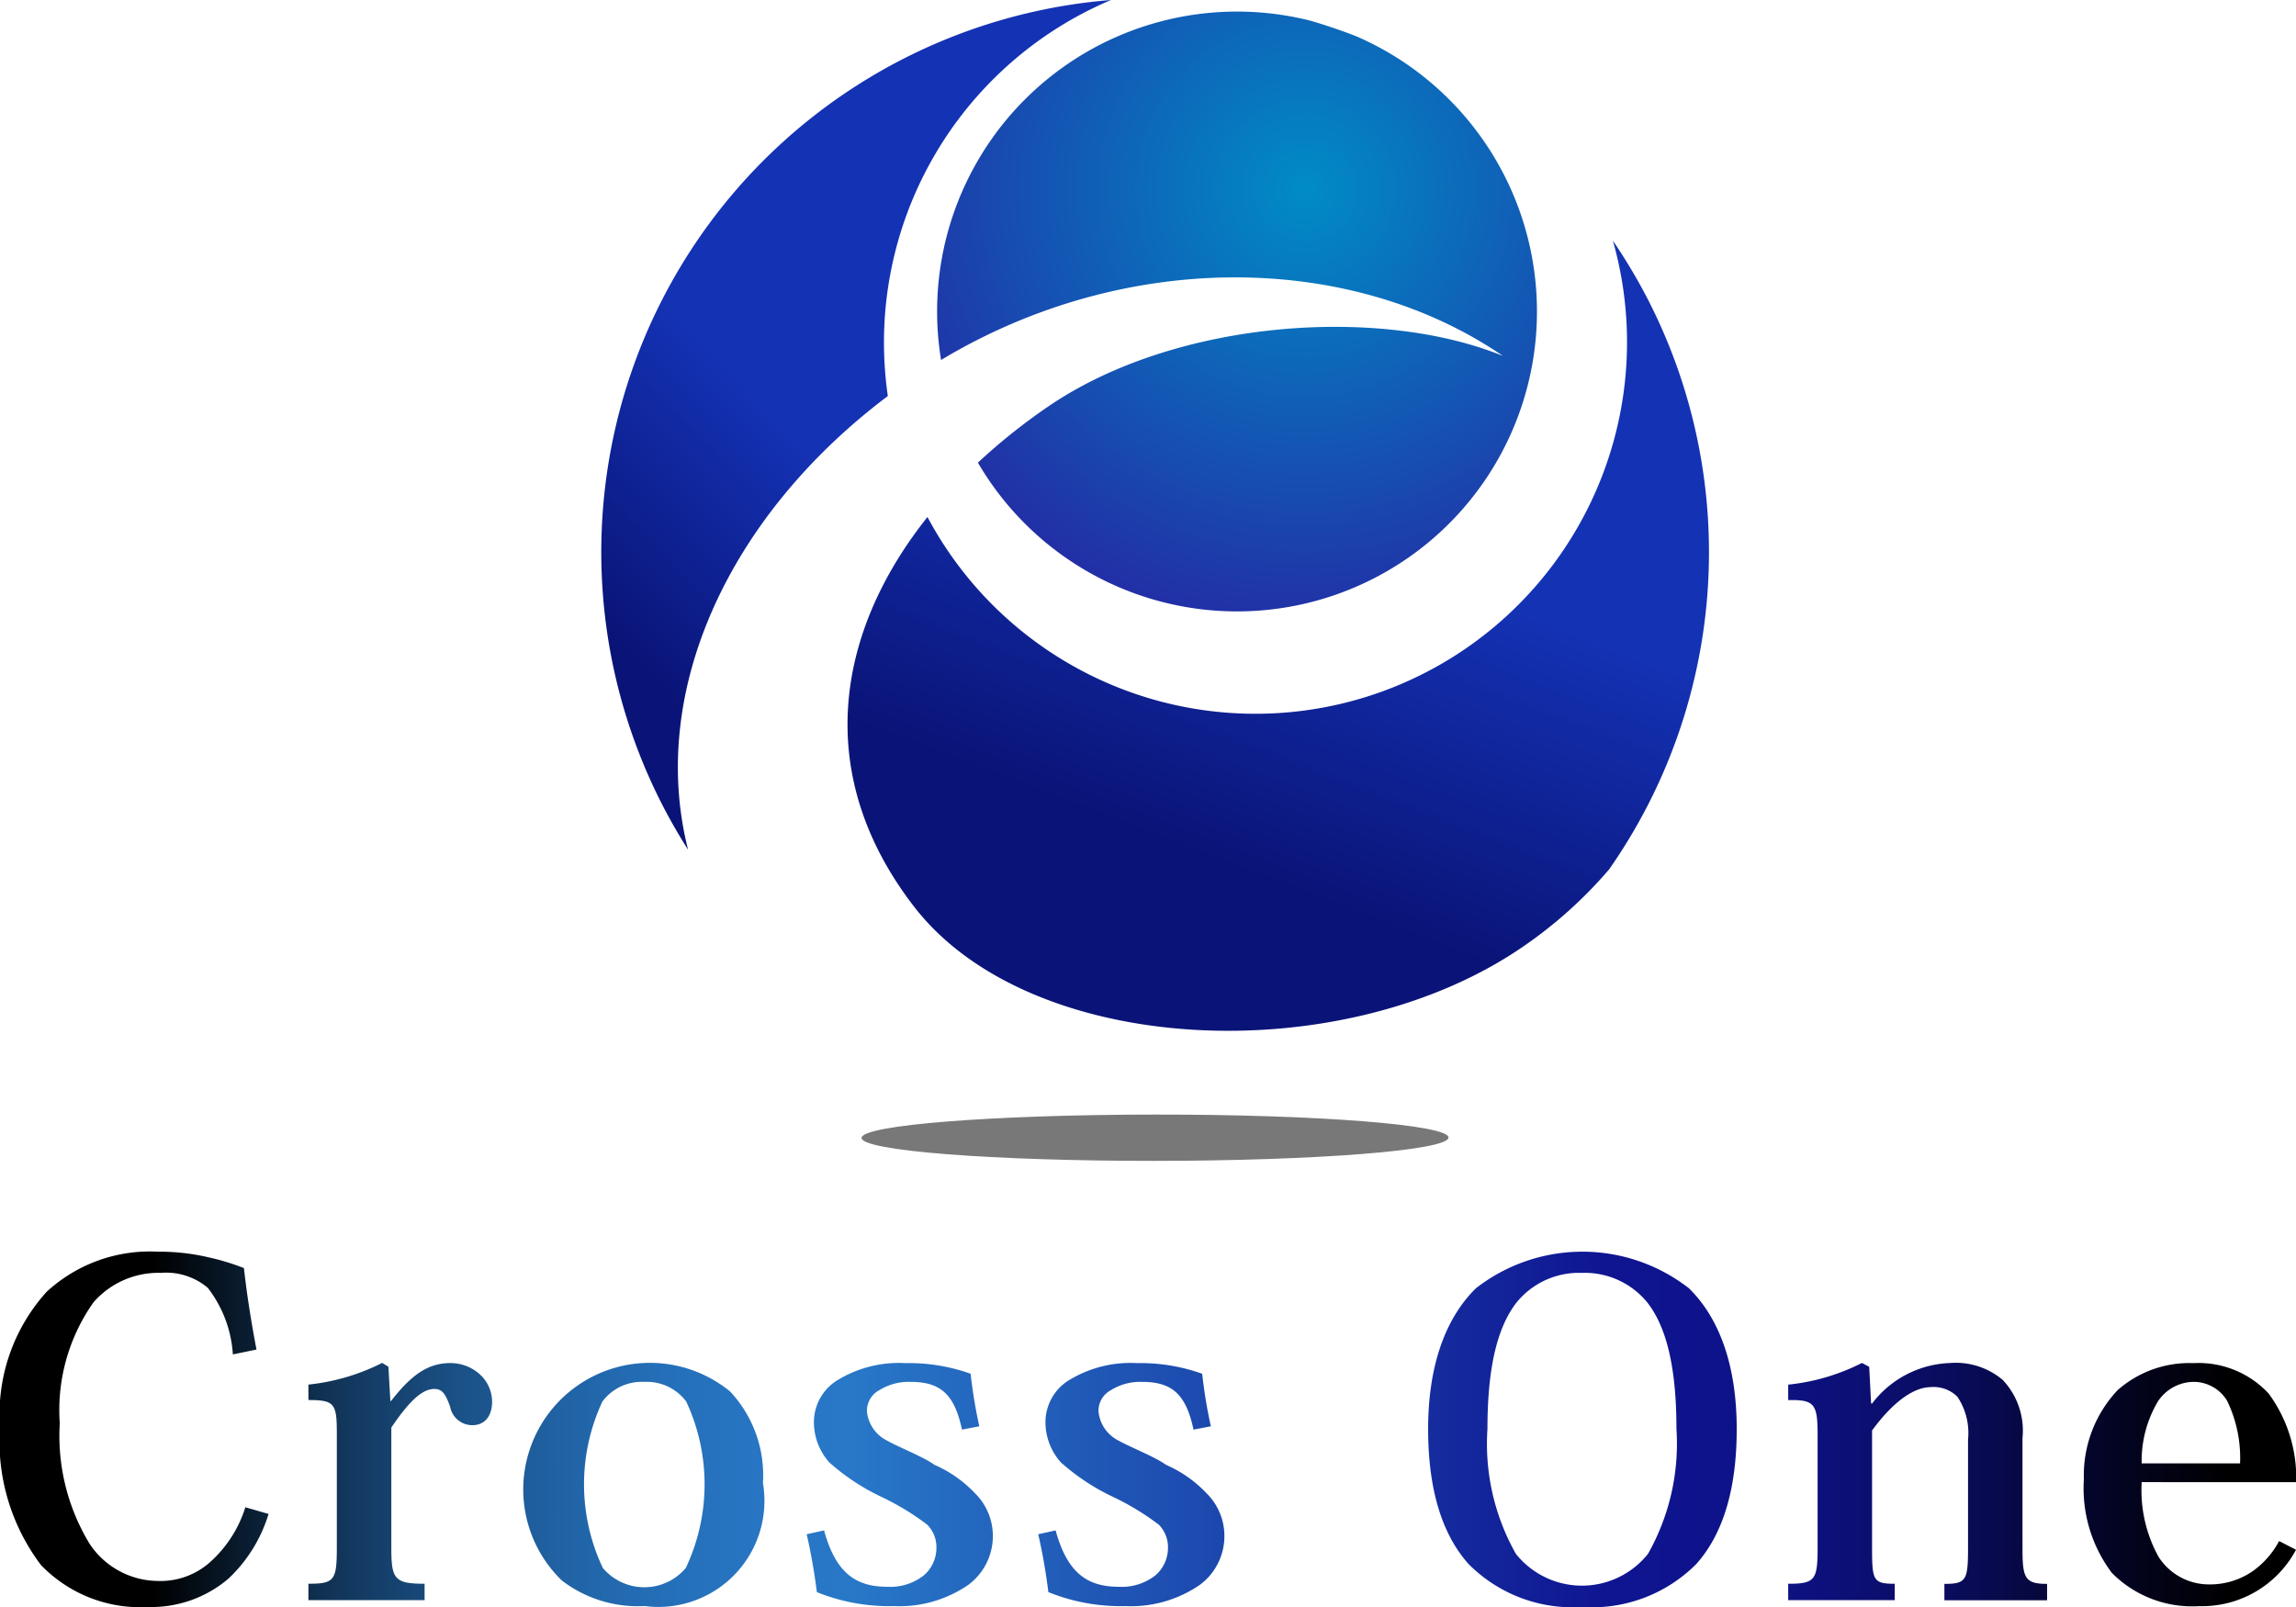
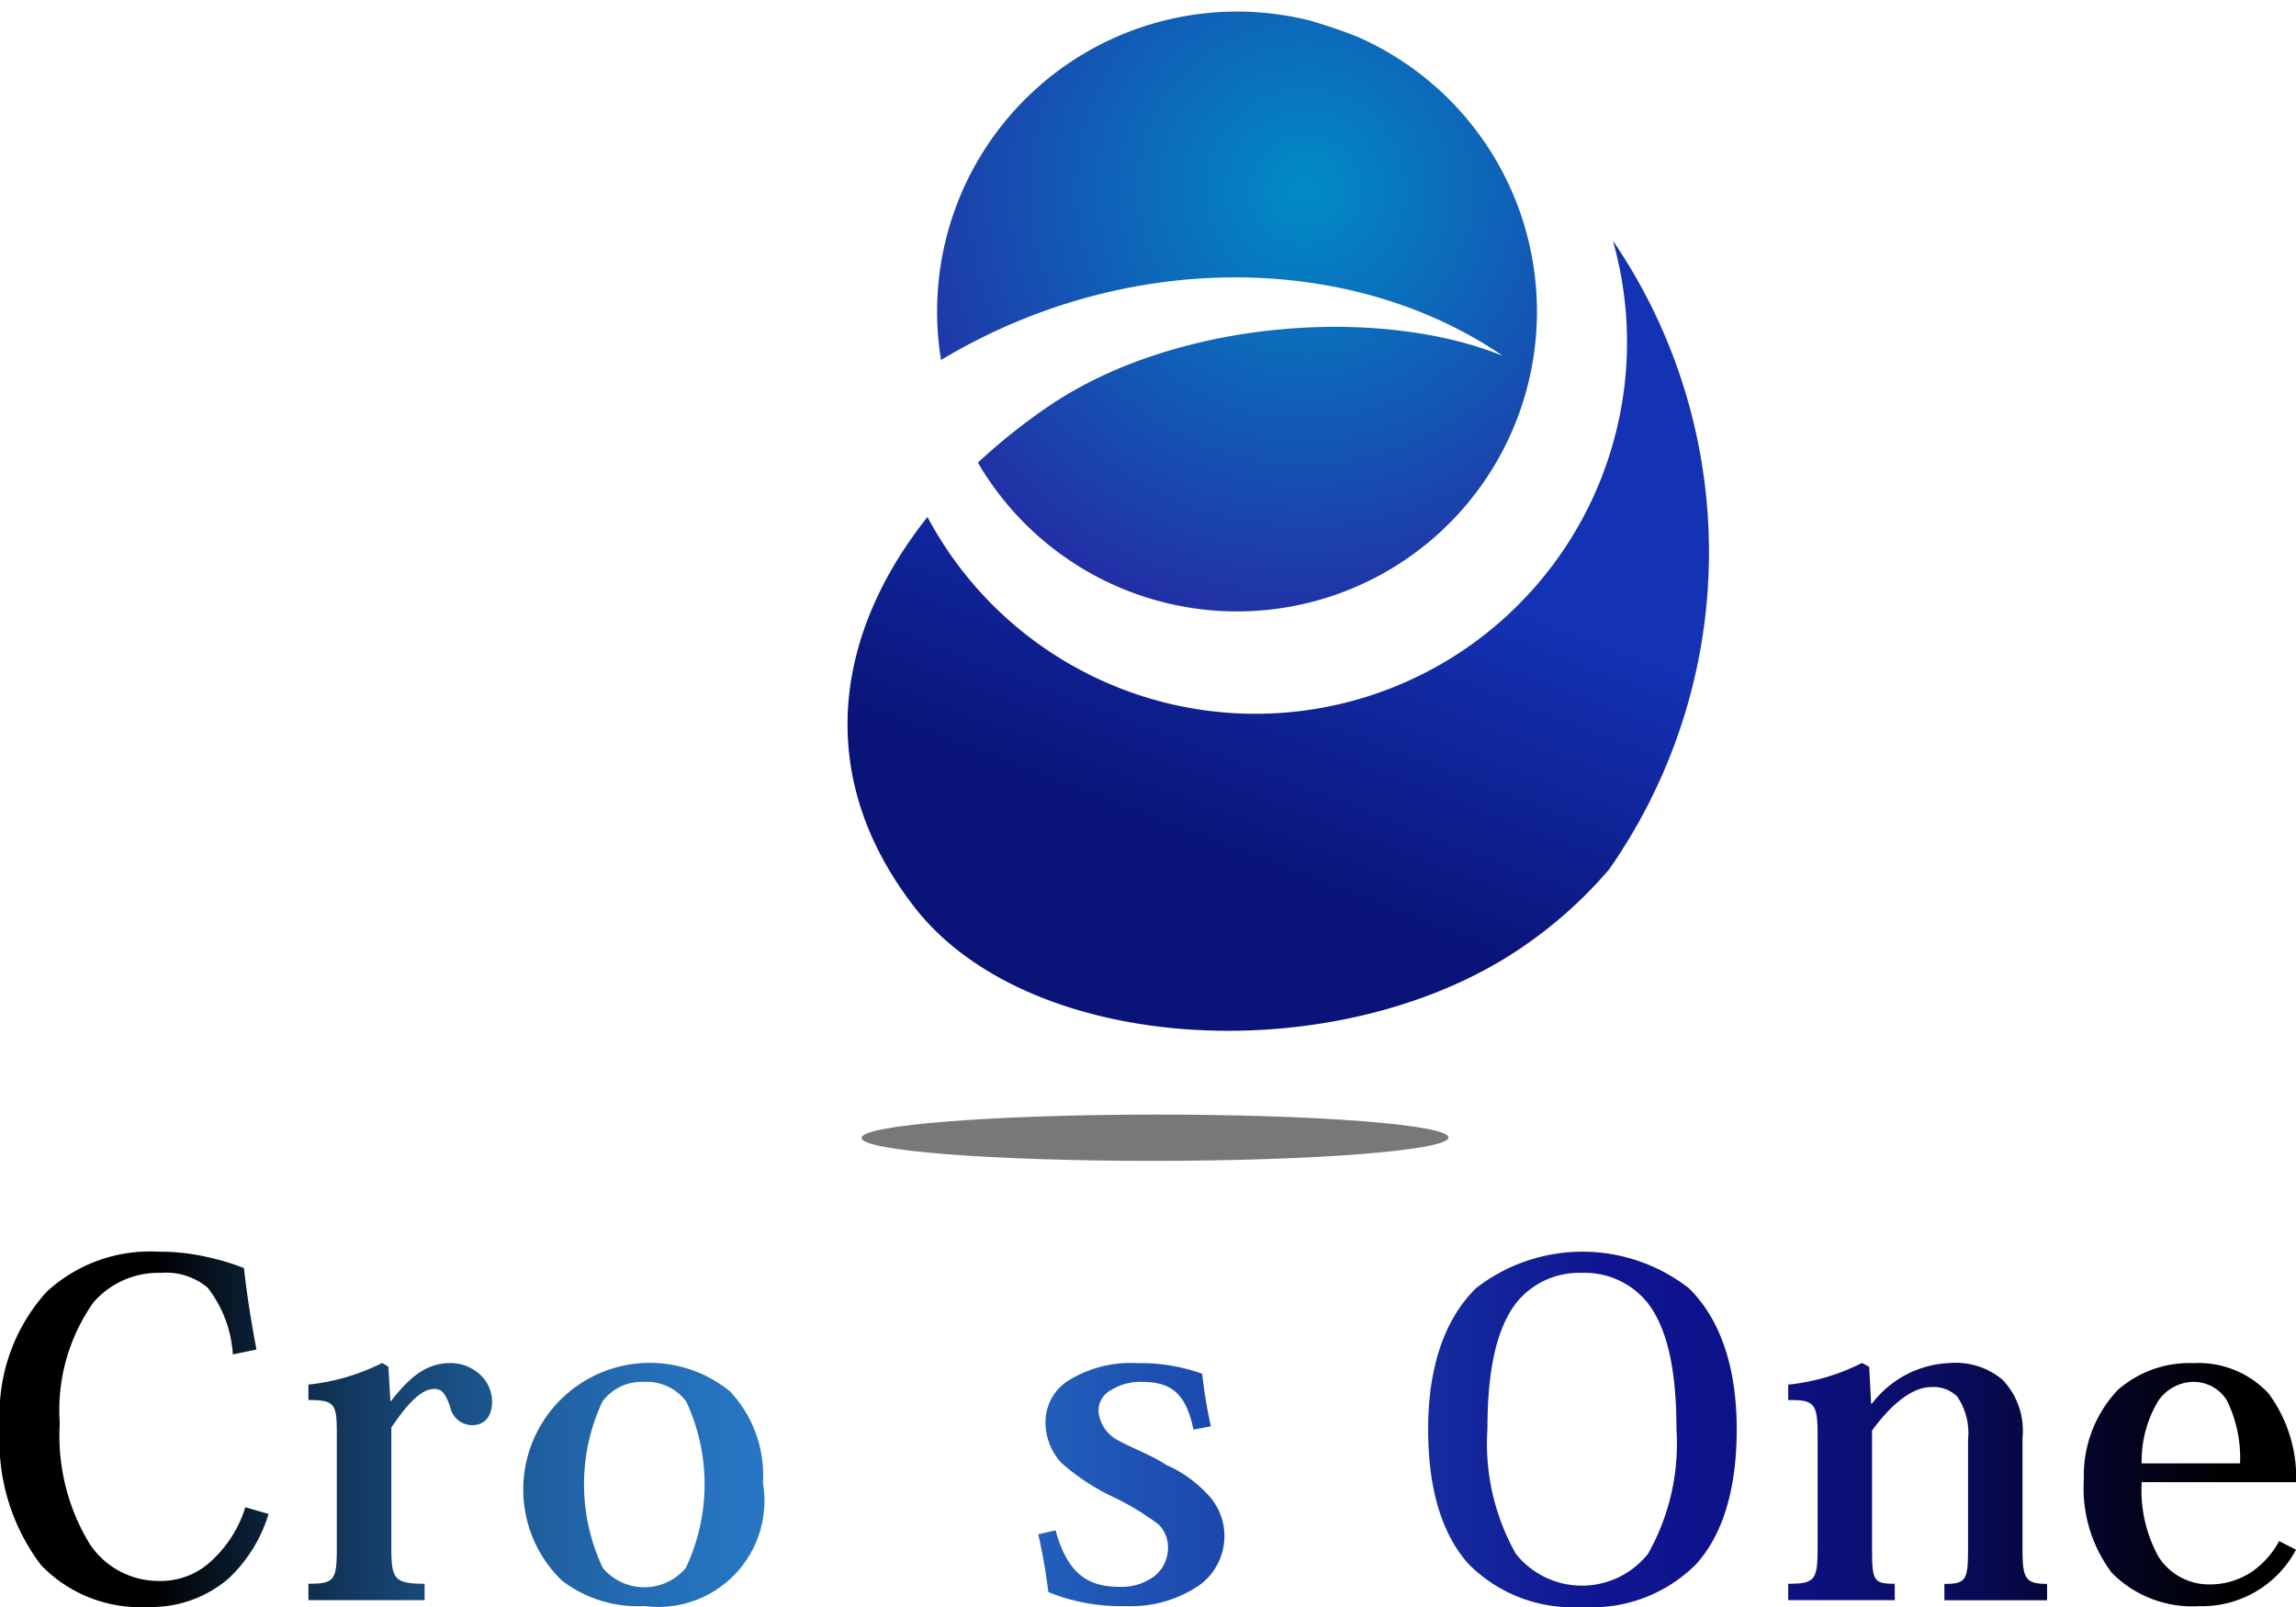
<svg xmlns="http://www.w3.org/2000/svg" xmlns:xlink="http://www.w3.org/1999/xlink" width="100" height="70" viewBox="0 0 100 70">
  <defs>
    <linearGradient id="linear-gradient" x1="0.568" y1="0.5" x2="8.193" y2="0.5" gradientUnits="objectBoundingBox">
      <stop offset="0" />
      <stop offset="0.048" stop-color="#0a1e32" />
      <stop offset="0.098" stop-color="#133960" />
      <stop offset="0.148" stop-color="#1a5085" />
      <stop offset="0.198" stop-color="#2061a2" />
      <stop offset="0.247" stop-color="#246eb7" />
      <stop offset="0.296" stop-color="#2775c3" />
      <stop offset="0.343" stop-color="#2878c8" />
      <stop offset="0.719" stop-color="#0f1491" />
      <stop offset="0.764" stop-color="#0e138c" />
      <stop offset="0.811" stop-color="#0d1180" />
      <stop offset="0.859" stop-color="#0b0e6b" />
      <stop offset="0.907" stop-color="#080a4e" />
      <stop offset="0.955" stop-color="#040529" />
      <stop offset="1" />
    </linearGradient>
    <linearGradient id="linear-gradient-2" x1="-0.849" y1="0.5" x2="10.299" y2="0.5" xlink:href="#linear-gradient" />
    <linearGradient id="linear-gradient-3" x1="-1.601" y1="0.5" x2="7.067" y2="0.5" xlink:href="#linear-gradient" />
    <linearGradient id="linear-gradient-4" x1="-3.548" y1="0.5" x2="7.456" y2="0.5" xlink:href="#linear-gradient" />
    <linearGradient id="linear-gradient-5" x1="-4.801" y1="0.5" x2="6.202" y2="0.5" xlink:href="#linear-gradient" />
    <linearGradient id="linear-gradient-6" x1="-4.171" y1="0.5" x2="2.466" y2="0.5" xlink:href="#linear-gradient" />
    <linearGradient id="linear-gradient-7" x1="-6.379" y1="0.5" x2="1.531" y2="0.5" xlink:href="#linear-gradient" />
    <linearGradient id="linear-gradient-8" x1="-9.178" y1="0.5" x2="0.475" y2="0.5" xlink:href="#linear-gradient" />
    <radialGradient id="radial-gradient" cx="0.613" cy="0.297" r="0.862" gradientTransform="translate(0)" gradientUnits="objectBoundingBox">
      <stop offset="0" stop-color="#008cc6" />
      <stop offset="1" stop-color="#281ea0" />
    </radialGradient>
    <linearGradient id="linear-gradient-9" x1="0.354" y1="0.5" x2="0.148" y2="0.829" gradientUnits="objectBoundingBox">
      <stop offset="0" stop-color="#1432b4" />
      <stop offset="1" stop-color="#0a1478" />
    </linearGradient>
    <linearGradient id="linear-gradient-10" x1="0.575" y1="0.357" x2="0.421" y2="0.731" xlink:href="#linear-gradient-9" />
  </defs>
  <g id="グループ_5" data-name="グループ 5" transform="translate(-174.08 -356.284)">
    <g id="グループ_2" data-name="グループ 2" transform="translate(174.08 410.807)">
      <path id="パス_1" data-name="パス 1" d="M185.777,466.567a6.432,6.432,0,0,1-1.743,2.814,5.183,5.183,0,0,1-3.507,1.239,6,6,0,0,1-4.662-1.827,8.939,8.939,0,0,1-1.786-6.027,7.93,7.93,0,0,1,2.037-5.88,6.634,6.634,0,0,1,4.851-1.743,9.359,9.359,0,0,1,2.226.252,10.326,10.326,0,0,1,1.512.462c.126,1.155.315,2.331.546,3.549l-1.029.211a5.279,5.279,0,0,0-1.092-2.9,2.807,2.807,0,0,0-2.037-.652,3.753,3.753,0,0,0-2.94,1.282,8.138,8.138,0,0,0-1.47,5.271,9.064,9.064,0,0,0,1.3,5.25,3.6,3.6,0,0,0,2.961,1.617,3.239,3.239,0,0,0,2.373-.9,5.333,5.333,0,0,0,1.449-2.31Z" transform="translate(-174.08 -455.143)" fill="url(#linear-gradient)" />
      <path id="パス_2" data-name="パス 2" d="M201.344,465.348c.882-1.134,1.6-1.659,2.6-1.659a1.907,1.907,0,0,1,1.281.5,1.622,1.622,0,0,1,.525,1.176c0,.631-.315,1.03-.861,1.03a.981.981,0,0,1-.966-.8c-.21-.589-.357-.778-.693-.778-.567,0-1.155.631-1.869,1.68v5.229c0,1.366.126,1.576,1.449,1.576v.714h-5.061v-.714c1.134,0,1.238-.147,1.238-1.576v-4.977c0-1.3-.1-1.449-1.238-1.449v-.673a9.208,9.208,0,0,0,3.213-.945l.272.168.085,1.491Z" transform="translate(-184.317 -458.838)" fill="url(#linear-gradient-2)" />
      <path id="パス_3" data-name="パス 3" d="M219.926,474.274a5.439,5.439,0,0,1-3.591-1.113,5.516,5.516,0,0,1,7.329-8.233,5.341,5.341,0,0,1,1.429,3.99,4.619,4.619,0,0,1-5.146,5.356Zm-.02-9.765a2.13,2.13,0,0,0-1.807.86,8.521,8.521,0,0,0,.021,7.246,2.363,2.363,0,0,0,3.613,0,8.527,8.527,0,0,0,.021-7.246,2.143,2.143,0,0,0-1.828-.86Z" transform="translate(-191.864 -458.838)" fill="url(#linear-gradient-3)" />
-       <path id="パス_4" data-name="パス 4" d="M243.208,466.588c-.335-1.6-.987-2.079-2.247-2.079a2.409,2.409,0,0,0-1.344.357,1.014,1.014,0,0,0-.546.945,1.591,1.591,0,0,0,.841,1.239c.65.357,1.6.714,2.1,1.072a5.417,5.417,0,0,1,1.764,1.239,2.6,2.6,0,0,1,.777,1.827,2.636,2.636,0,0,1-1.071,2.164,5.289,5.289,0,0,1-3.234.924,8.422,8.422,0,0,1-3.36-.609,25.5,25.5,0,0,0-.442-2.521l.756-.168c.525,1.911,1.428,2.457,2.772,2.457a2.359,2.359,0,0,0,1.575-.5,1.575,1.575,0,0,0,.546-1.2,1.39,1.39,0,0,0-.4-1.007,11.337,11.337,0,0,0-2.058-1.24,9.517,9.517,0,0,1-2.205-1.47,2.636,2.636,0,0,1-.672-1.743,2.145,2.145,0,0,1,1.072-1.868,5.134,5.134,0,0,1,2.919-.715,7.958,7.958,0,0,1,2.835.463,21.307,21.307,0,0,0,.378,2.289Z" transform="translate(-201.311 -458.838)" fill="url(#linear-gradient-4)" />
      <path id="パス_5" data-name="パス 5" d="M261.109,466.588c-.336-1.6-.988-2.079-2.247-2.079a2.406,2.406,0,0,0-1.344.357,1.014,1.014,0,0,0-.546.945,1.591,1.591,0,0,0,.84,1.239c.651.357,1.6.714,2.1,1.072a5.42,5.42,0,0,1,1.765,1.239,2.606,2.606,0,0,1,.777,1.827,2.636,2.636,0,0,1-1.072,2.164,5.289,5.289,0,0,1-3.234.924,8.424,8.424,0,0,1-3.36-.609,25.477,25.477,0,0,0-.441-2.521l.756-.168c.524,1.911,1.427,2.457,2.772,2.457a2.361,2.361,0,0,0,1.576-.5,1.575,1.575,0,0,0,.546-1.2,1.392,1.392,0,0,0-.4-1.007,11.355,11.355,0,0,0-2.058-1.24,9.518,9.518,0,0,1-2.205-1.47,2.636,2.636,0,0,1-.673-1.743,2.145,2.145,0,0,1,1.072-1.868,5.136,5.136,0,0,1,2.919-.715,7.961,7.961,0,0,1,2.835.463,21.154,21.154,0,0,0,.378,2.289Z" transform="translate(-209.127 -458.838)" fill="url(#linear-gradient-5)" />
      <path id="パス_6" data-name="パス 6" d="M291.238,470.62a6.381,6.381,0,0,1-4.935-1.869c-1.092-1.217-1.764-3.108-1.764-5.88s.756-4.83,2.079-6.133a7.548,7.548,0,0,1,9.282,0c1.323,1.3,2.079,3.36,2.079,6.133s-.672,4.662-1.764,5.88a6.4,6.4,0,0,1-4.956,1.869Zm-.021-14.554a3.5,3.5,0,0,0-2.835,1.3c-.777,1.008-1.26,2.667-1.26,5.5a9.748,9.748,0,0,0,1.239,5.439,3.68,3.68,0,0,0,5.754,0,9.748,9.748,0,0,0,1.239-5.439c0-2.835-.483-4.494-1.26-5.5a3.512,3.512,0,0,0-2.856-1.3Z" transform="translate(-222.338 -455.143)" fill="url(#linear-gradient-6)" />
      <path id="パス_7" data-name="パス 7" d="M322.713,471.775c0,1.28.106,1.533,1.071,1.533v.714h-4.473v-.714c.966,0,1.03-.168,1.03-1.6v-4.683a2.838,2.838,0,0,0-.463-1.868,1.46,1.46,0,0,0-1.155-.42c-.8,0-1.722.735-2.562,1.89v5.1c0,1.429.043,1.576.988,1.576v.714h-4.641v-.714c1.175,0,1.281-.168,1.281-1.576v-4.893c0-1.364-.126-1.553-1.281-1.532v-.673a9.131,9.131,0,0,0,3.213-.945l.315.168.083,1.6h.042a4.459,4.459,0,0,1,3.4-1.765,3.163,3.163,0,0,1,2.29.736,3.219,3.219,0,0,1,.861,2.541Z" transform="translate(-234.625 -458.838)" fill="url(#linear-gradient-7)" />
      <path id="パス_8" data-name="パス 8" d="M337.715,468.876a5.983,5.983,0,0,0,.735,3.255,2.607,2.607,0,0,0,2.184,1.2,3.282,3.282,0,0,0,1.932-.588,3.83,3.83,0,0,0,1.134-1.3l.735.378a4.64,4.64,0,0,1-4.221,2.457,4.923,4.923,0,0,1-3.8-1.45,6.12,6.12,0,0,1-1.218-4.074,5.411,5.411,0,0,1,1.47-3.885,4.716,4.716,0,0,1,3.3-1.177,4.168,4.168,0,0,1,3.276,1.323,6.189,6.189,0,0,1,1.2,3.864Zm4.284-.818a5.711,5.711,0,0,0-.567-2.731,1.705,1.705,0,0,0-1.491-.818,1.886,1.886,0,0,0-1.512.839,5.05,5.05,0,0,0-.715,2.71Z" transform="translate(-244.435 -458.838)" fill="url(#linear-gradient-8)" />
    </g>
    <g id="グループ_4" data-name="グループ 4" transform="translate(200.259 356.284)">
      <g id="グループ_3" data-name="グループ 3">
        <path id="パス_9" data-name="パス 9" d="M275.259,357.874c.682.2,1.357.428,2.019.687A13,13,0,0,0,275.259,357.874Z" transform="translate(-244.358 -356.972)" fill="none" />
        <path id="パス_10" data-name="パス 10" d="M262.869,357.572a13.063,13.063,0,0,0-16.093,14.778c8-4.809,17.823-4.727,24.471-.177-5.375-2.192-14.249-1.588-19.8,2.2a25.914,25.914,0,0,0-3.066,2.449,13.065,13.065,0,1,0,16.5-18.564C264.225,358,263.551,357.771,262.869,357.572Z" transform="translate(-231.968 -356.669)" fill="url(#radial-gradient)" />
-         <path id="パス_11" data-name="パス 11" d="M233.306,373.534a16.2,16.2,0,0,1,9.719-17.25,24.127,24.127,0,0,0-19.6,34.944c.364.718.759,1.406,1.182,2.072C222.872,386.483,226.292,378.816,233.306,373.534Z" transform="translate(-220.816 -356.284)" fill="url(#linear-gradient-9)" />
        <path id="パス_12" data-name="パス 12" d="M274.642,377.423a24.428,24.428,0,0,0-1.58-2.668,16.186,16.186,0,0,1-29.853,12.037c-4,5.023-5.015,11.231-.584,16.971,5.058,6.552,18.591,7.161,26.473,1.777a19.227,19.227,0,0,0,3.8-3.4A24.116,24.116,0,0,0,274.642,377.423Z" transform="translate(-228.993 -364.271)" fill="url(#linear-gradient-10)" />
      </g>
      <path id="パス_13" data-name="パス 13" d="M266.369,442.823c0,.556-5.722,1.012-12.781,1.017s-12.78-.44-12.782-1,5.721-1.011,12.78-1.017S266.368,442.266,266.369,442.823Z" transform="translate(-229.46 -393.273)" fill="#787878" />
    </g>
  </g>
</svg>